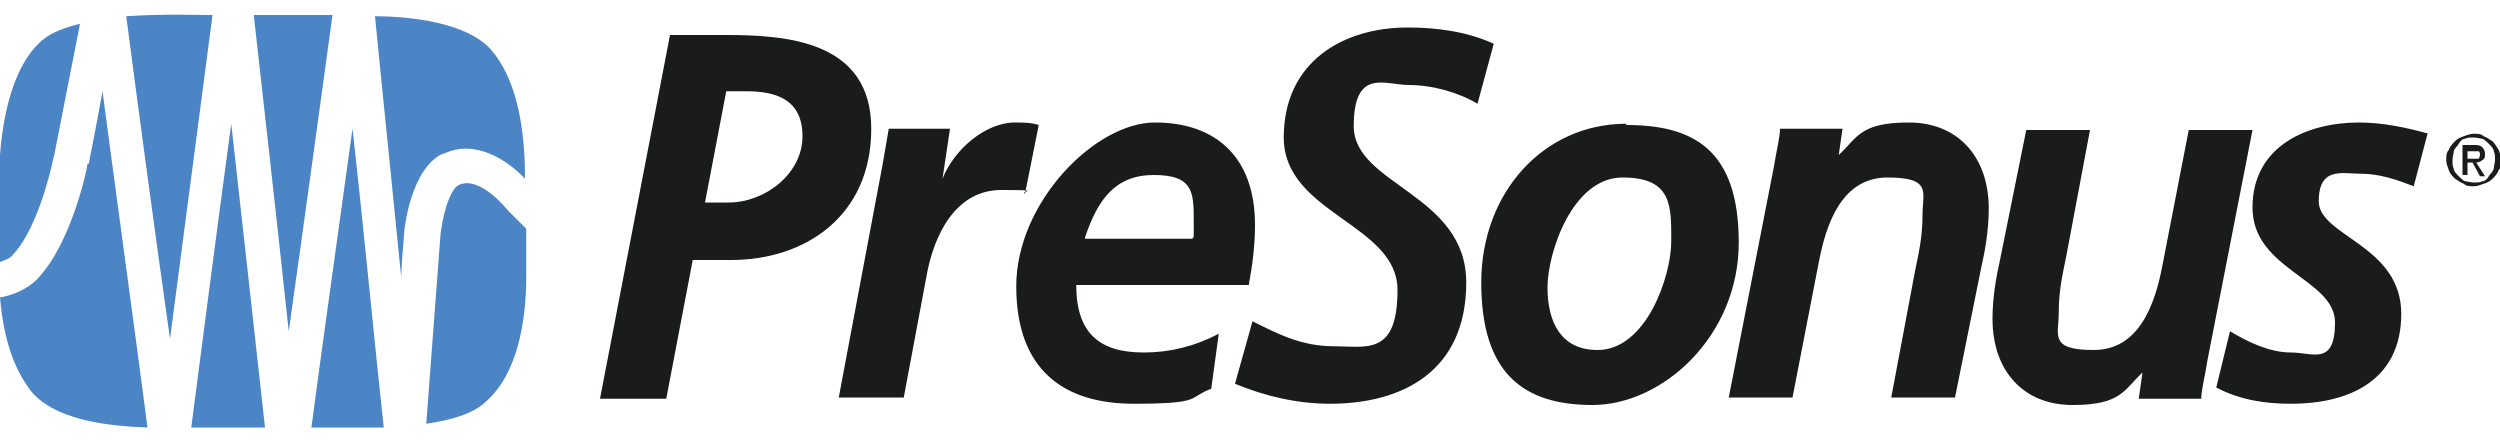
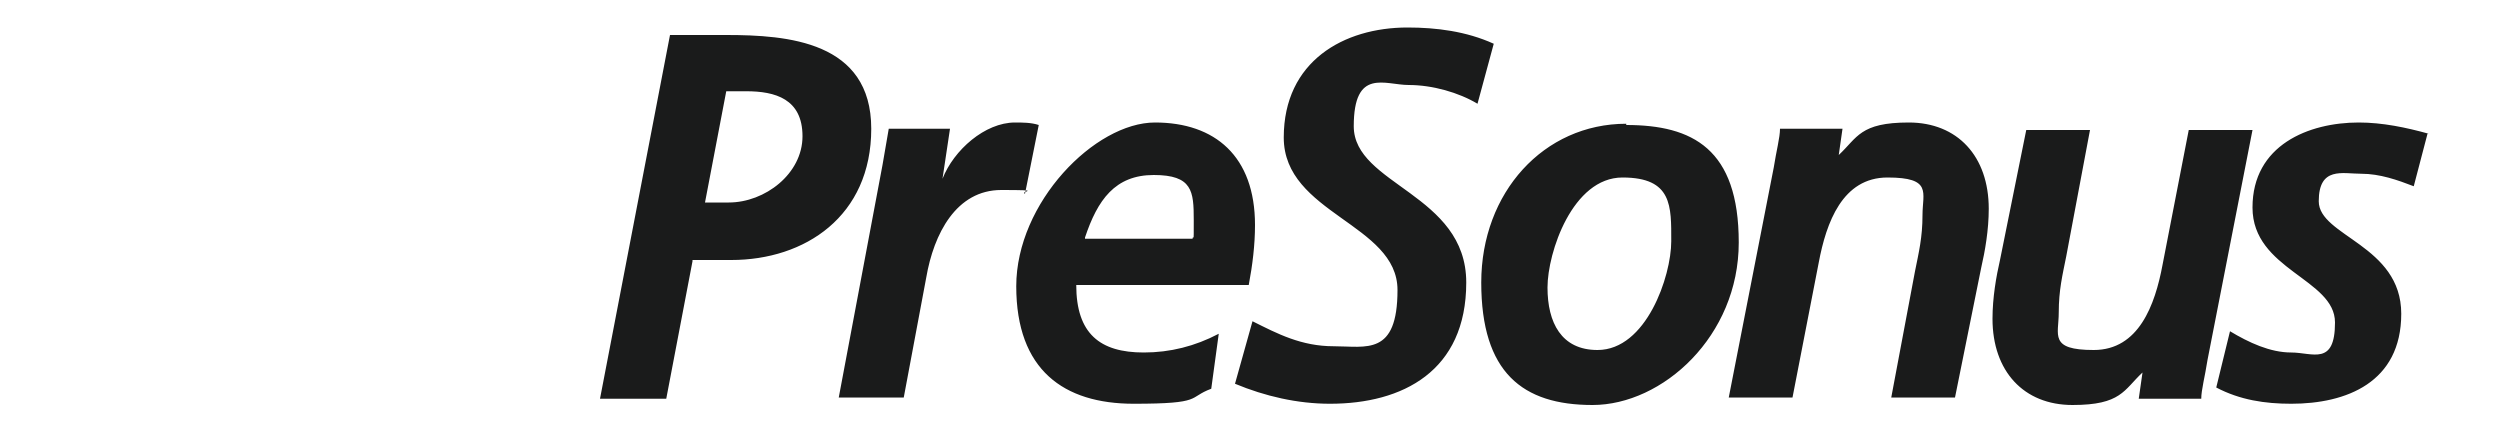
<svg xmlns="http://www.w3.org/2000/svg" id="Layer_1" data-name="Layer 1" width="200" height="35.4" version="1.1" viewBox="0 0 200 35.4">
  <defs>
    <style> .cls-1, .cls-2 { fill: #1a1b1b; } .cls-1, .cls-2, .cls-3 { stroke-width: 0px; } .cls-1, .cls-3 { fill-rule: evenodd; } .cls-3 { fill: #4b85c5; } </style>
  </defs>
  <g id="logo">
    <g id="Group">
-       <path id="Vector" class="cls-3" d="M15.3,34.2h5.9c-.6-5.5-1.8-16.2-2.7-24.3-1.1,8.1-2.5,18.9-3.2,24.3ZM40.7,16.9s0,0-.1-.1c0,0-2.2-2.8-3.9-2-.7.3-1.4,2.6-1.5,4.5l-1.1,14.6c2-.3,3.8-.8,4.8-1.8,2.5-2.2,3.2-6.4,3.2-10v-3.8l-1.4-1.4h0ZM16.6,1.2c-.8,0-3.6-.1-6.5.1.7,5.4,2.3,17.4,3.5,25.8,1.1-8.4,2.7-20.5,3.4-25.9h-.4ZM35.5,12.3c2.5-1.2,5.1.5,6.5,2,0-4.5-.8-8.1-2.7-10.3-1.9-2.2-6.5-2.7-9.3-2.7.4,4.2,1.3,12.8,2.1,20.9,0-.9.2-3.1.2-3.1,0-.9.6-5.6,3.1-6.8h0ZM20.3,1.2c.6,5.3,1.9,16.9,2.8,25.3,1.2-8.5,2.8-20.2,3.5-25.3h-6.3ZM24.9,34.2c1.4,0,3.6,0,5.8,0-.6-5.4-1.6-15.9-2.5-23.9-1.1,8-2.6,18.6-3.3,24ZM4.3,12.6L6.4,1.9c-1.2.3-2.3.7-3,1.3C.8,5.4-.1,10.3-.1,15v6c.5-.2.9-.3,1.1-.6,1.8-1.8,3-6.3,3.3-7.9ZM7,13.1c0,.3-1.3,6.5-4.1,9.3-.7.7-1.8,1.2-2.9,1.4.3,3.4,1.1,5.5,2.2,7.1,1.8,2.8,6.8,3.2,9.6,3.3-.8-6.2-2.6-19.3-3.6-26.9-.5,2.8-1.1,5.8-1.1,5.8h0Z" />
      <path id="Vector_2" data-name="Vector 2" class="cls-1" d="M194.3,10.7c-1.8-.5-3.7-.9-5.6-.9-4,0-8.5,1.8-8.5,6.8s6.6,5.7,6.6,9.2-1.8,2.4-3.5,2.4-3.4-.8-4.9-1.7l-1.1,4.5c1.9,1,3.9,1.3,6,1.3,4.4,0,8.8-1.7,8.8-7.2s-6.6-6.2-6.6-9,1.9-2.2,3.4-2.2,2.9.5,4.2,1l1.1-4.2ZM180.2,10.4h-5.1l-2.1,10.8c-.6,3.2-1.9,6.8-5.5,6.8s-2.8-1.2-2.8-3,.3-3,.6-4.5l1.9-10.1h-5.1l-2.1,10.4c-.3,1.3-.6,3-.6,4.7,0,4.2,2.5,6.9,6.4,6.9s4.1-1.2,5.6-2.6l-.3,2.1h5c0-.7.3-1.8.5-3.1l3.6-18.4h0ZM138.3,31.8h5.1l2.1-10.8c.6-3.2,1.9-6.8,5.5-6.8s2.8,1.2,2.8,3-.3,3-.6,4.5l-1.9,10.1h5.1l2.1-10.4c.3-1.3.6-3,.6-4.7,0-4.2-2.5-6.9-6.4-6.9s-4.1,1.2-5.6,2.6l.3-2.1h-5c0,.7-.3,1.8-.5,3.1l-3.6,18.4h0ZM130.1,9.9c-6.6,0-11.6,5.5-11.6,12.7s3.3,9.8,8.9,9.8,11.7-5.5,11.7-13-3.7-9.4-9-9.4ZM127.8,28c-2.9,0-4-2.2-4-5s2-8.8,6-8.8,3.9,2.3,3.9,5.1-2,8.7-5.9,8.7h0ZM119.5,3.5c-2.2-1-4.6-1.3-6.9-1.3-5.1,0-9.9,2.7-9.9,8.8s9.1,6.9,9.1,12.2-2.5,4.5-5.1,4.5-4.5-1-6.5-2l-1.4,5c2.4,1,5,1.6,7.6,1.6,5.8,0,10.9-2.6,10.9-9.7s-9-7.8-9-12.5,2.5-3.3,4.4-3.3,4,.6,5.5,1.5l1.3-4.8h0ZM86.8,19c1-3,2.4-5,5.5-5s3.2,1.3,3.2,3.6,0,1-.1,1.5h-8.6ZM99.9,22.8c.3-1.6.5-3.2.5-4.8,0-5.5-3.2-8.2-8-8.2s-11.1,6.4-11.1,13.1,3.8,9.4,9.4,9.4,4.3-.5,6.2-1.2l.6-4.4c-1.9,1-3.9,1.5-6,1.5-3.5,0-5.4-1.5-5.4-5.4h13.8ZM67.2,31.8h5.1l1.8-9.6c.6-3.5,2.4-7,6-7s1.4.1,1.9.3l1.1-5.5c-.6-.2-1.3-.2-1.9-.2-2.4,0-4.9,2.2-5.8,4.5l.6-4h-4.9l-.5,2.9-3.5,18.6ZM58,7.3h1.7c2.3,0,4.5.6,4.5,3.6s-3,5.3-5.9,5.3h-1.9l1.7-8.9h0ZM55.4,20.8h3.1c5.9,0,11.2-3.5,11.2-10.5s-6.7-7.5-11.6-7.5h-4.5l-5.6,29.1h5.3l2.1-11Z" />
    </g>
-     <path id="Vector_3" data-name="Vector 3" class="cls-2" d="M195.7,12.8c0-.3,0-.6.2-.8.1-.3.3-.5.5-.7.2-.2.4-.3.7-.4.3-.1.5-.2.8-.2s.6,0,.8.2c.3.1.5.3.7.4.2.2.3.4.5.7.1.3.2.5.2.8s0,.6-.2.8c-.1.3-.3.5-.5.7-.2.2-.4.3-.7.4-.3.1-.5.2-.8.2s-.6,0-.8-.2c-.3-.1-.5-.3-.7-.4-.2-.2-.4-.4-.5-.7-.1-.3-.2-.5-.2-.8ZM199.6,12.8c0-.3,0-.5-.1-.7,0-.2-.2-.4-.4-.6s-.3-.3-.5-.4c-.2,0-.4-.1-.7-.1s-.5,0-.7.1c-.2,0-.4.2-.5.4s-.3.3-.4.6c0,.2-.1.4-.1.7s0,.5.1.7c0,.2.2.4.4.6s.3.3.5.4c.2,0,.4.1.7.1s.5,0,.7-.1c.2,0,.4-.2.5-.4s.3-.3.4-.6c0-.2.1-.5.1-.7ZM197.4,14h-.4v-2.4h.9c.3,0,.5,0,.7.2.1.1.2.3.2.5s0,.4-.2.5c-.1.1-.3.2-.5.2l.7,1.1h-.4l-.6-1.1h-.4v1.1ZM197.4,12.7h.4c.2,0,.4,0,.5,0,0,0,.1-.2.1-.3s0-.2-.1-.3c0,0-.2,0-.4,0h-.5v.8Z" />
  </g>
</svg>